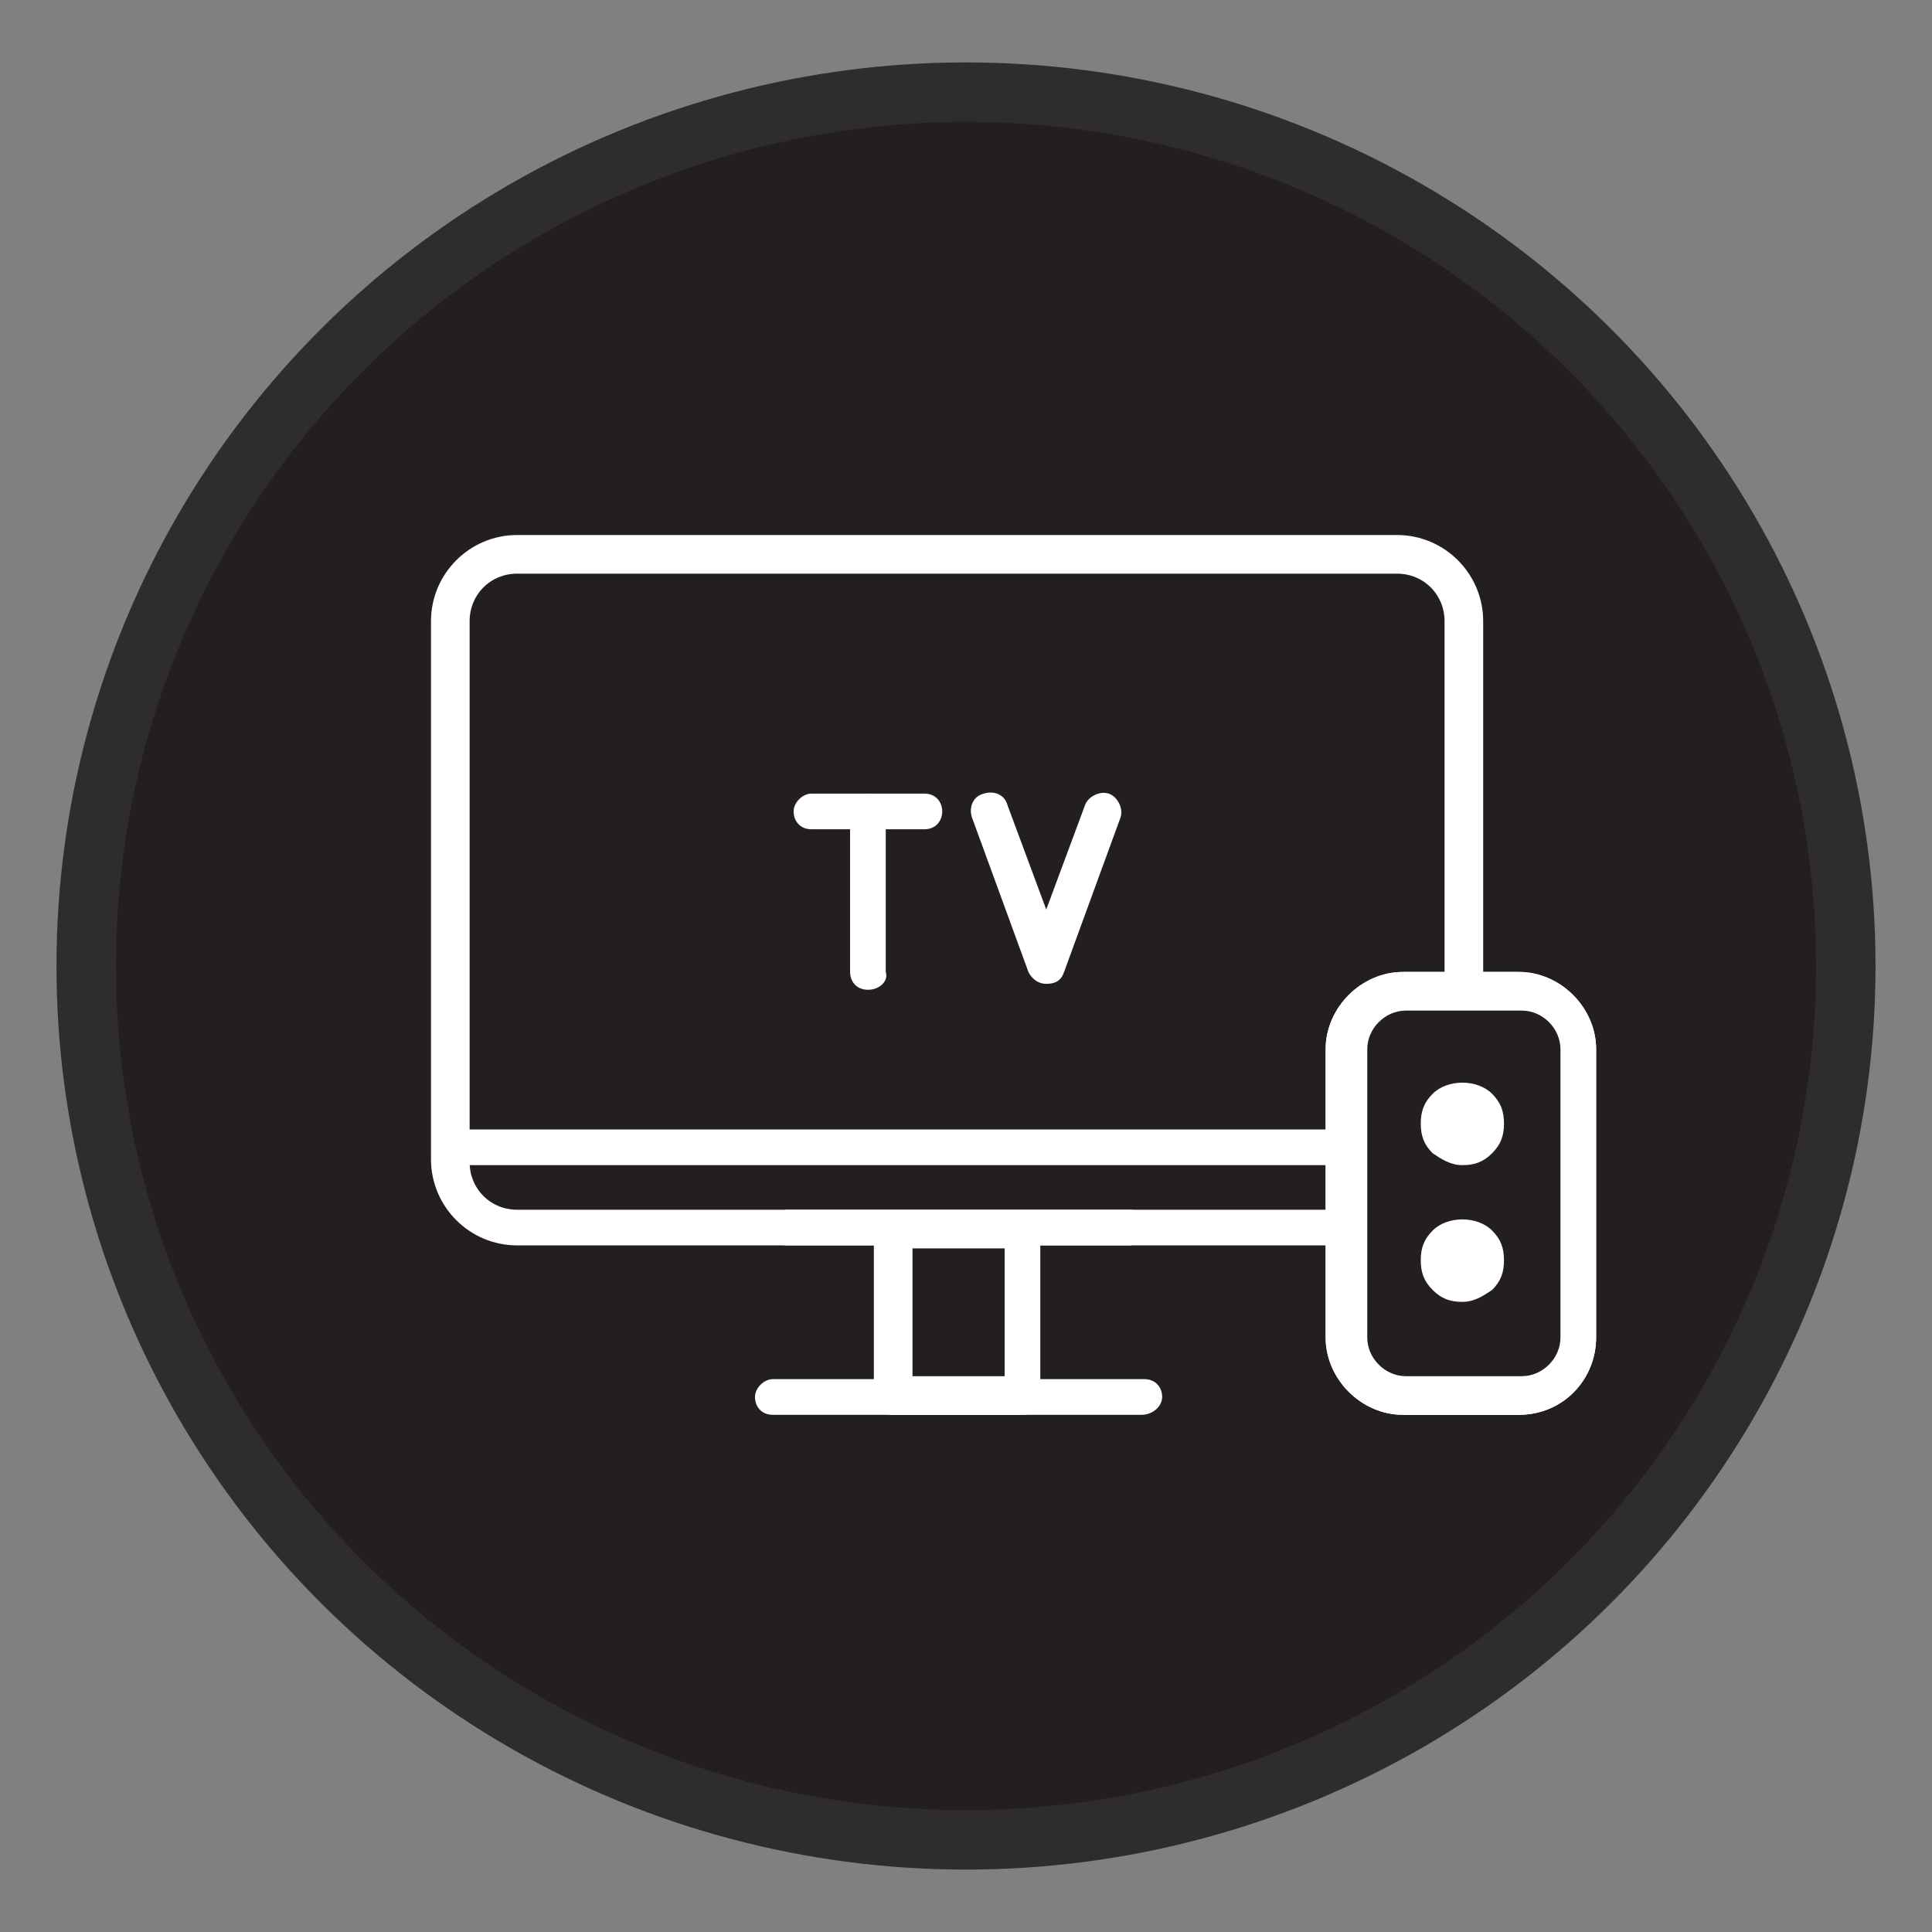
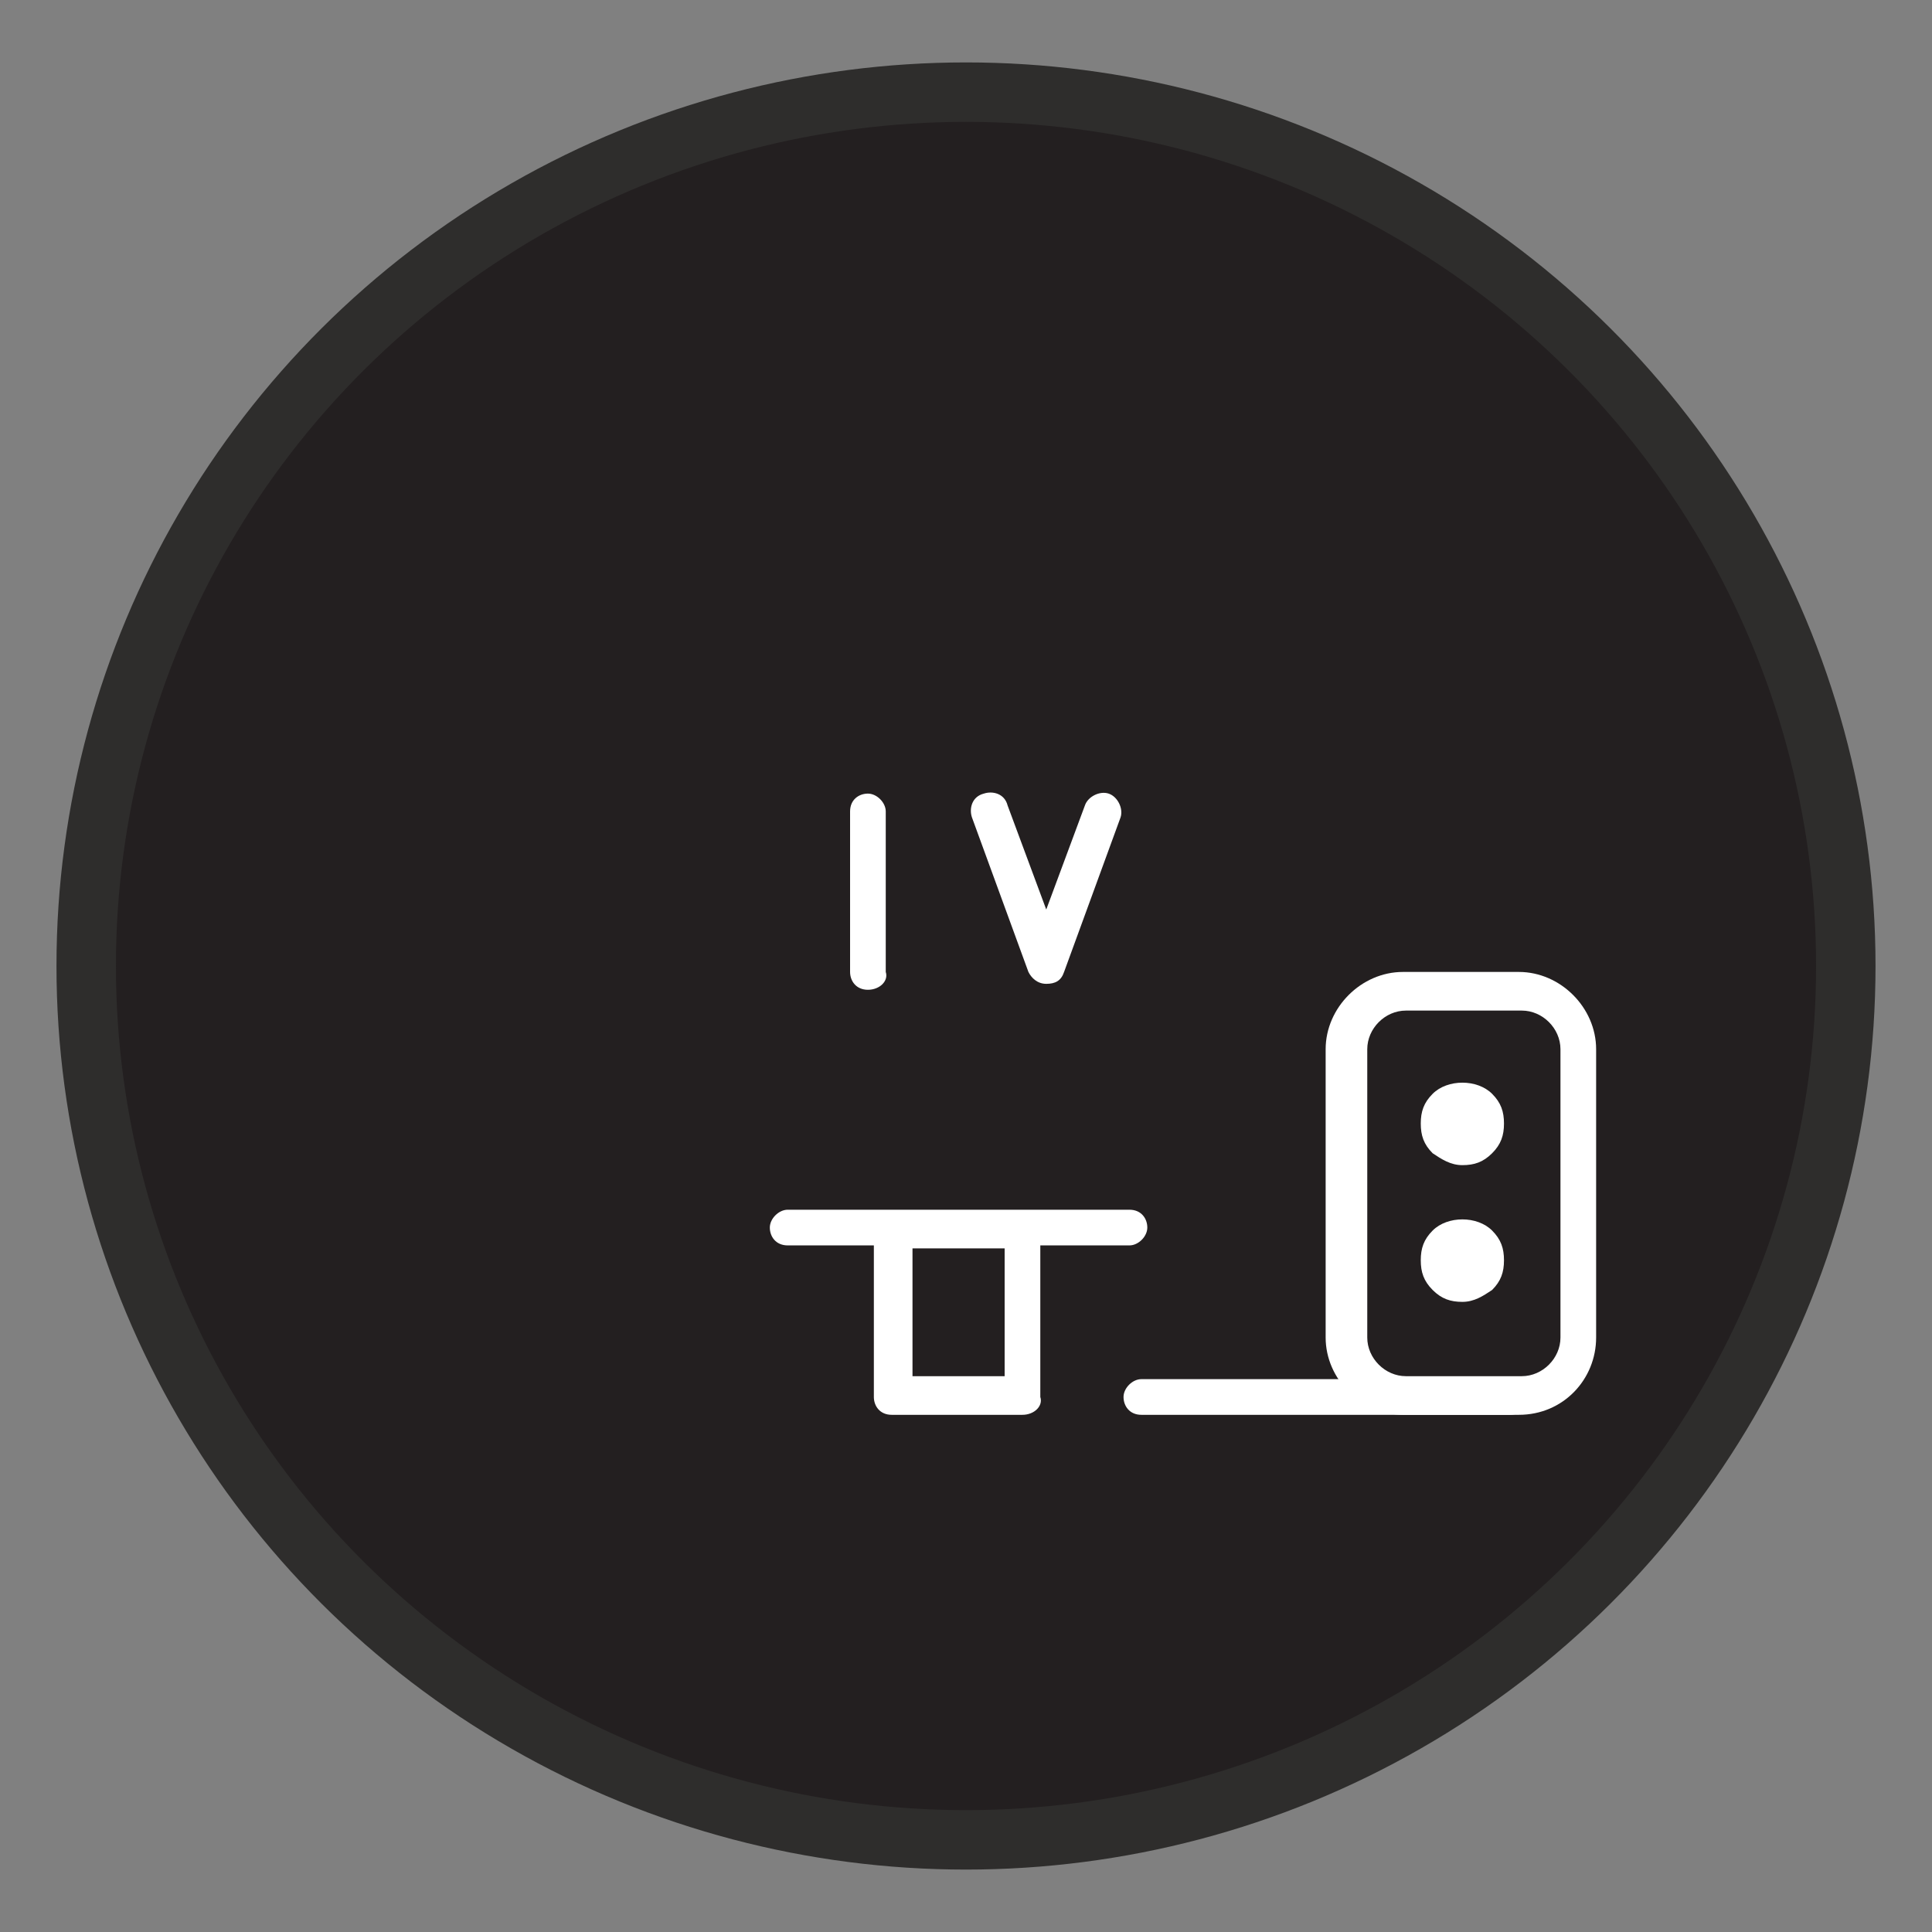
<svg xmlns="http://www.w3.org/2000/svg" id="Layer_1" x="0" y="0" version="1.1" viewBox="0 0 65 65" xml:space="preserve">
  <rect x="0" y="0" width="65" height="65" fill="#808080" stroke="none" />
  <style>.st20{fill:#231f20}.st22{fill:#fff}</style>
  <ellipse cx="32.5" cy="32.5" fill="#231f20" stroke="#2e2d2c" stroke-linecap="round" stroke-linejoin="round" stroke-width="2" rx="29.6" ry="29.4" />
  <path d="M34.4 47.6H30c-.4 0-.6-.3-.6-.6v-5.6c0-.4.3-.6.6-.6h4.4c.4 0 .6.3.6.6V47c.1.3-.2.6-.6.6zm-3.7-1.3h3.1V42h-3.1v4.3z" class="st22" />
-   <path d="M38 41.9H26.5c-.4 0-.6-.3-.6-.6s.3-.6.6-.6H38c.4 0 .6.3.6.6s-.3.6-.6.6zm.4 5.7H26c-.4 0-.6-.3-.6-.6s.3-.6.6-.6h12.5c.4 0 .6.3.6.6s-.3.6-.7.6z" class="st22" />
-   <path d="M47 41.9H17.4c-1.6 0-2.9-1.3-2.9-2.9V20.9c0-1.6 1.3-2.9 2.9-2.9H47c1.6 0 2.9 1.3 2.9 2.9v18.2c0 1.5-1.3 2.8-2.9 2.8zM17.4 19.3c-.9 0-1.6.7-1.6 1.6v18.2c0 .9.7 1.6 1.6 1.6H47c.9 0 1.6-.7 1.6-1.6V20.9c0-.9-.7-1.6-1.6-1.6H17.4z" class="st22" />
-   <path d="M49.2 39.2H15.4c-.4 0-.6-.3-.6-.6s.3-.6.6-.6h33.8c.4 0 .6.3.6.6s-.2.6-.6.6zM31.1 27.9h-3.8c-.4 0-.6-.3-.6-.6s.3-.6.6-.6h3.8c.4 0 .6.3.6.6s-.2.6-.6.6z" class="st22" />
+   <path d="M38 41.9H26.5c-.4 0-.6-.3-.6-.6s.3-.6.6-.6H38c.4 0 .6.3.6.6s-.3.6-.6.6zm.4 5.7c-.4 0-.6-.3-.6-.6s.3-.6.6-.6h12.5c.4 0 .6.3.6.6s-.3.6-.7.6z" class="st22" />
  <path d="M29.2 33.3c-.4 0-.6-.3-.6-.6v-5.4c0-.4.3-.6.6-.6s.6.3.6.6v5.4c.1.3-.2.6-.6.6zM35.2 33.1c-.3 0-.5-.2-.6-.4l-1.9-5.2c-.1-.3 0-.7.4-.8.3-.1.7 0 .8.4l1.3 3.5 1.3-3.5c.1-.3.5-.5.8-.4.3.1.5.5.4.8l-1.9 5.2c-.1.3-.3.4-.6.4z" class="st22" />
  <g>
-     <path d="M47.3 33.3h3.9c1.1 0 1.9.9 1.9 1.9V45c0 1.1-.9 1.9-1.9 1.9h-3.9c-1.1 0-1.9-.9-1.9-1.9v-9.7c0-1.1.8-2 1.9-2z" class="st20" />
-     <path d="M51.1 47.6h-3.9c-1.4 0-2.6-1.2-2.6-2.6v-9.7c0-1.4 1.2-2.6 2.6-2.6h3.9c1.4 0 2.6 1.2 2.6 2.6V45c0 1.4-1.1 2.6-2.6 2.6zM47.3 34c-.7 0-1.3.6-1.3 1.3V45c0 .7.6 1.3 1.3 1.3h3.9c.7 0 1.3-.6 1.3-1.3v-9.7c0-.7-.6-1.3-1.3-1.3h-3.9z" class="st22" />
    <path d="M47.3 33.3h3.9c1.1 0 1.9.9 1.9 1.9V45c0 1.1-.9 1.9-1.9 1.9h-3.9c-1.1 0-1.9-.9-1.9-1.9v-9.7c0-1.1.8-2 1.9-2z" class="st20" />
    <path d="M51.1 47.6h-3.9c-1.4 0-2.6-1.2-2.6-2.6v-9.7c0-1.4 1.2-2.6 2.6-2.6h3.9c1.4 0 2.6 1.2 2.6 2.6V45c0 1.4-1.1 2.6-2.6 2.6zM47.3 34c-.7 0-1.3.6-1.3 1.3V45c0 .7.6 1.3 1.3 1.3h3.9c.7 0 1.3-.6 1.3-1.3v-9.7c0-.7-.6-1.3-1.3-1.3h-3.9z" class="st22" />
  </g>
  <g>
    <path d="M49.2 39.2c-.4 0-.7-.2-1-.4-.3-.3-.4-.6-.4-1s.1-.7.4-1c.5-.5 1.5-.5 2 0 .3.3.4.6.4 1s-.1.7-.4 1c-.3.3-.6.4-1 .4zm0 4.6c-.4 0-.7-.1-1-.4-.3-.3-.4-.6-.4-1s.1-.7.4-1c.5-.5 1.5-.5 2 0 .3.3.4.6.4 1s-.1.7-.4 1c-.3.2-.6.4-1 .4z" class="st22" />
  </g>
</svg>